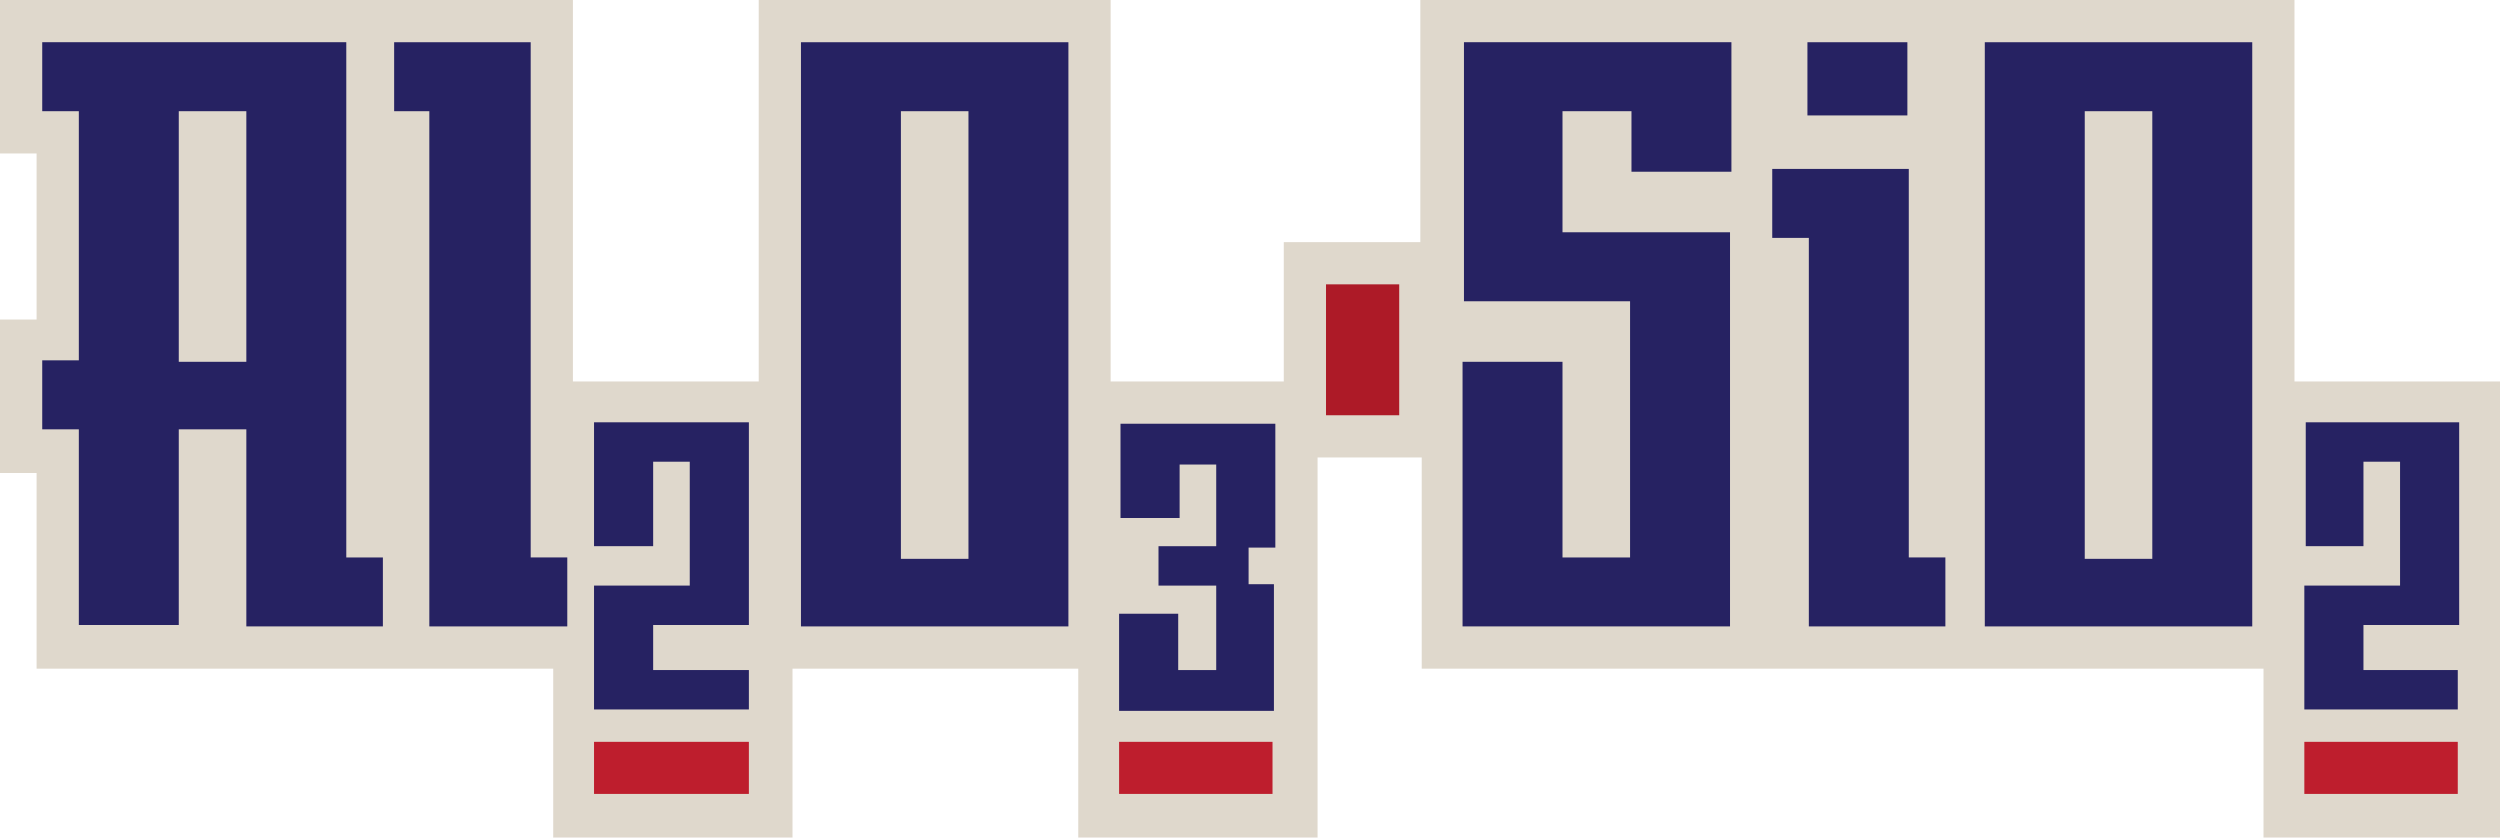
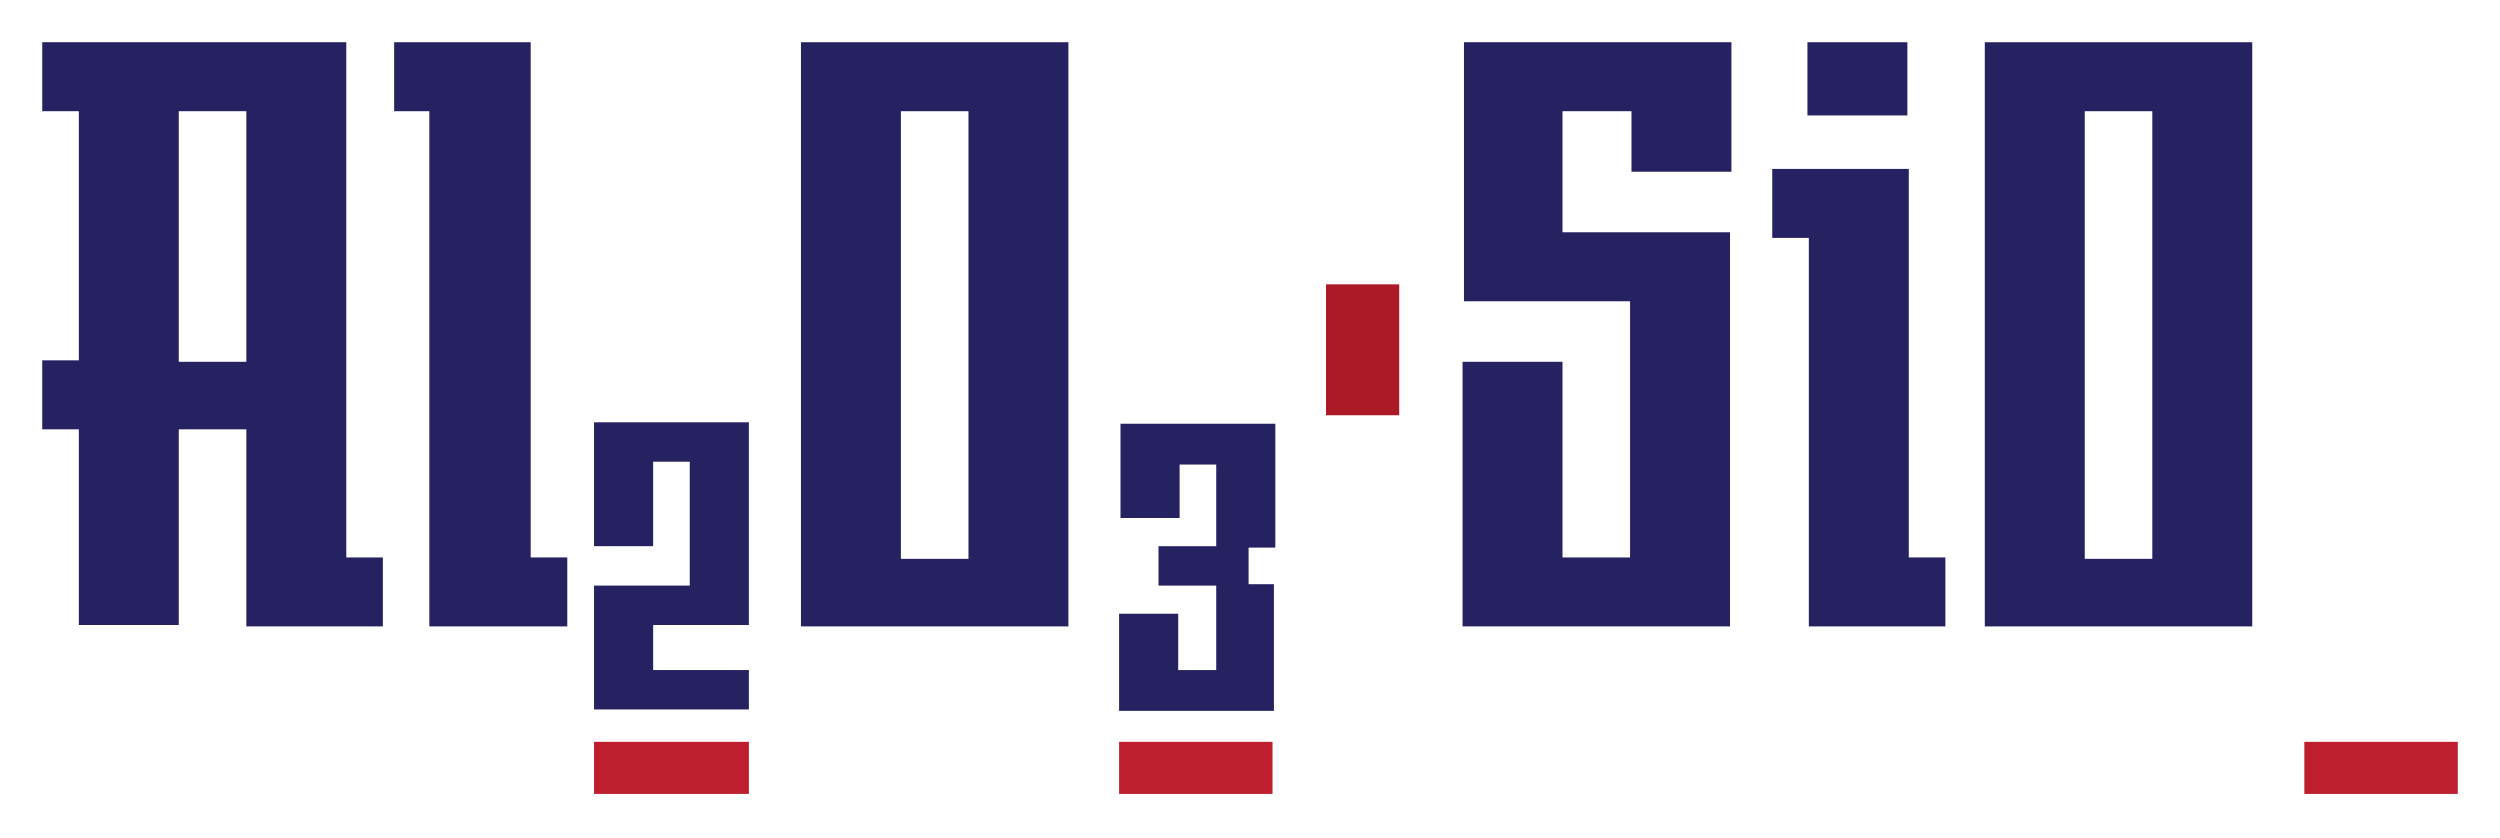
<svg xmlns="http://www.w3.org/2000/svg" version="1.1" id="Layer_1" x="0px" y="0px" viewBox="0 0 177.6 59.5" style="enable-background:new 0 0 177.6 59.5;" xml:space="preserve">
  <style type="text/css">
	.st0{fill:#DFD8CC;}
	.st1{fill:#262262;}
	.st2{fill:#AD1A27;}
	.st3{fill:#BE1E2D;}
</style>
-   <path class="st0" d="M163,27.1V0h-62.1v17.2h-9.7v9.9H78.9V0h-25v27.1H40.7V0H0v10.9h2.6v11.8H0v10.9h2.6v13.9h36.7v12h17v-12h20.3  v12h17v-27h7.4v15h59.8v12h16.9V27.1L163,27.1z" />
  <g>
    <path class="st1" d="M17.5,44.5V30.5h-4.8v13.9H5.6V30.5H3v-4.9h2.6V7.9H3V3h21.6v36.6h2.6v4.9H17.5z M12.7,25.7h4.8V7.9h-4.8V25.7   z" />
    <path class="st1" d="M30.5,7.9H28V3h9.7v36.6h2.6v4.9h-9.8V7.9z" />
    <path class="st1" d="M53.2,47.6v2.8h-11v-8.8H49v-8.8h-2.6v6h-4.2v-8.8h11v14.4h-6.8v3.2L53.2,47.6z" />
    <path class="st1" d="M56.9,3h19v41.5h-19V3z M64,7.9v31.8h4.8V7.9L64,7.9z" />
    <path class="st1" d="M90.5,41.5v9h-11v-6.9h4.2v4h2.7v-6h-4.1v-2.8h4.1v-5.8h-2.6v3.8h-4.2v-6.7h11v8.8h-1.9v2.6L90.5,41.5z" />
  </g>
  <path class="st2" d="M99.4,29.5h-5.2v-9.3h5.2V29.5z" />
  <path class="st1" d="M111,16.5h11.9v28h-19V25.7h7.1v13.9h4.8V21.4h-11.8V3h19v9.2h-7.1V7.9H111L111,16.5z" />
  <path class="st1" d="M135.6,12.1v27.5h2.6v4.9h-9.7V16.9h-2.6v-4.9H135.6z M128.4,3h7.1v5.2h-7.1V3z" />
  <path class="st1" d="M141,3h19v41.5h-19V3z M148.1,7.9v31.8h4.8V7.9L148.1,7.9z" />
-   <path class="st1" d="M174.6,47.6v2.8h-10.9v-8.8h6.8v-8.8h-2.6v6h-4.1v-8.8h10.9v14.4h-6.8v3.2L174.6,47.6z" />
  <path class="st3" d="M42.2,52.7h11v3.7h-11V52.7z" />
  <path class="st3" d="M79.5,52.7h10.9v3.7H79.5V52.7z" />
-   <path class="st3" d="M163.7,52.7h10.9v3.7h-10.9V52.7z" />
+   <path class="st3" d="M163.7,52.7h10.9v3.7h-10.9V52.7" />
</svg>